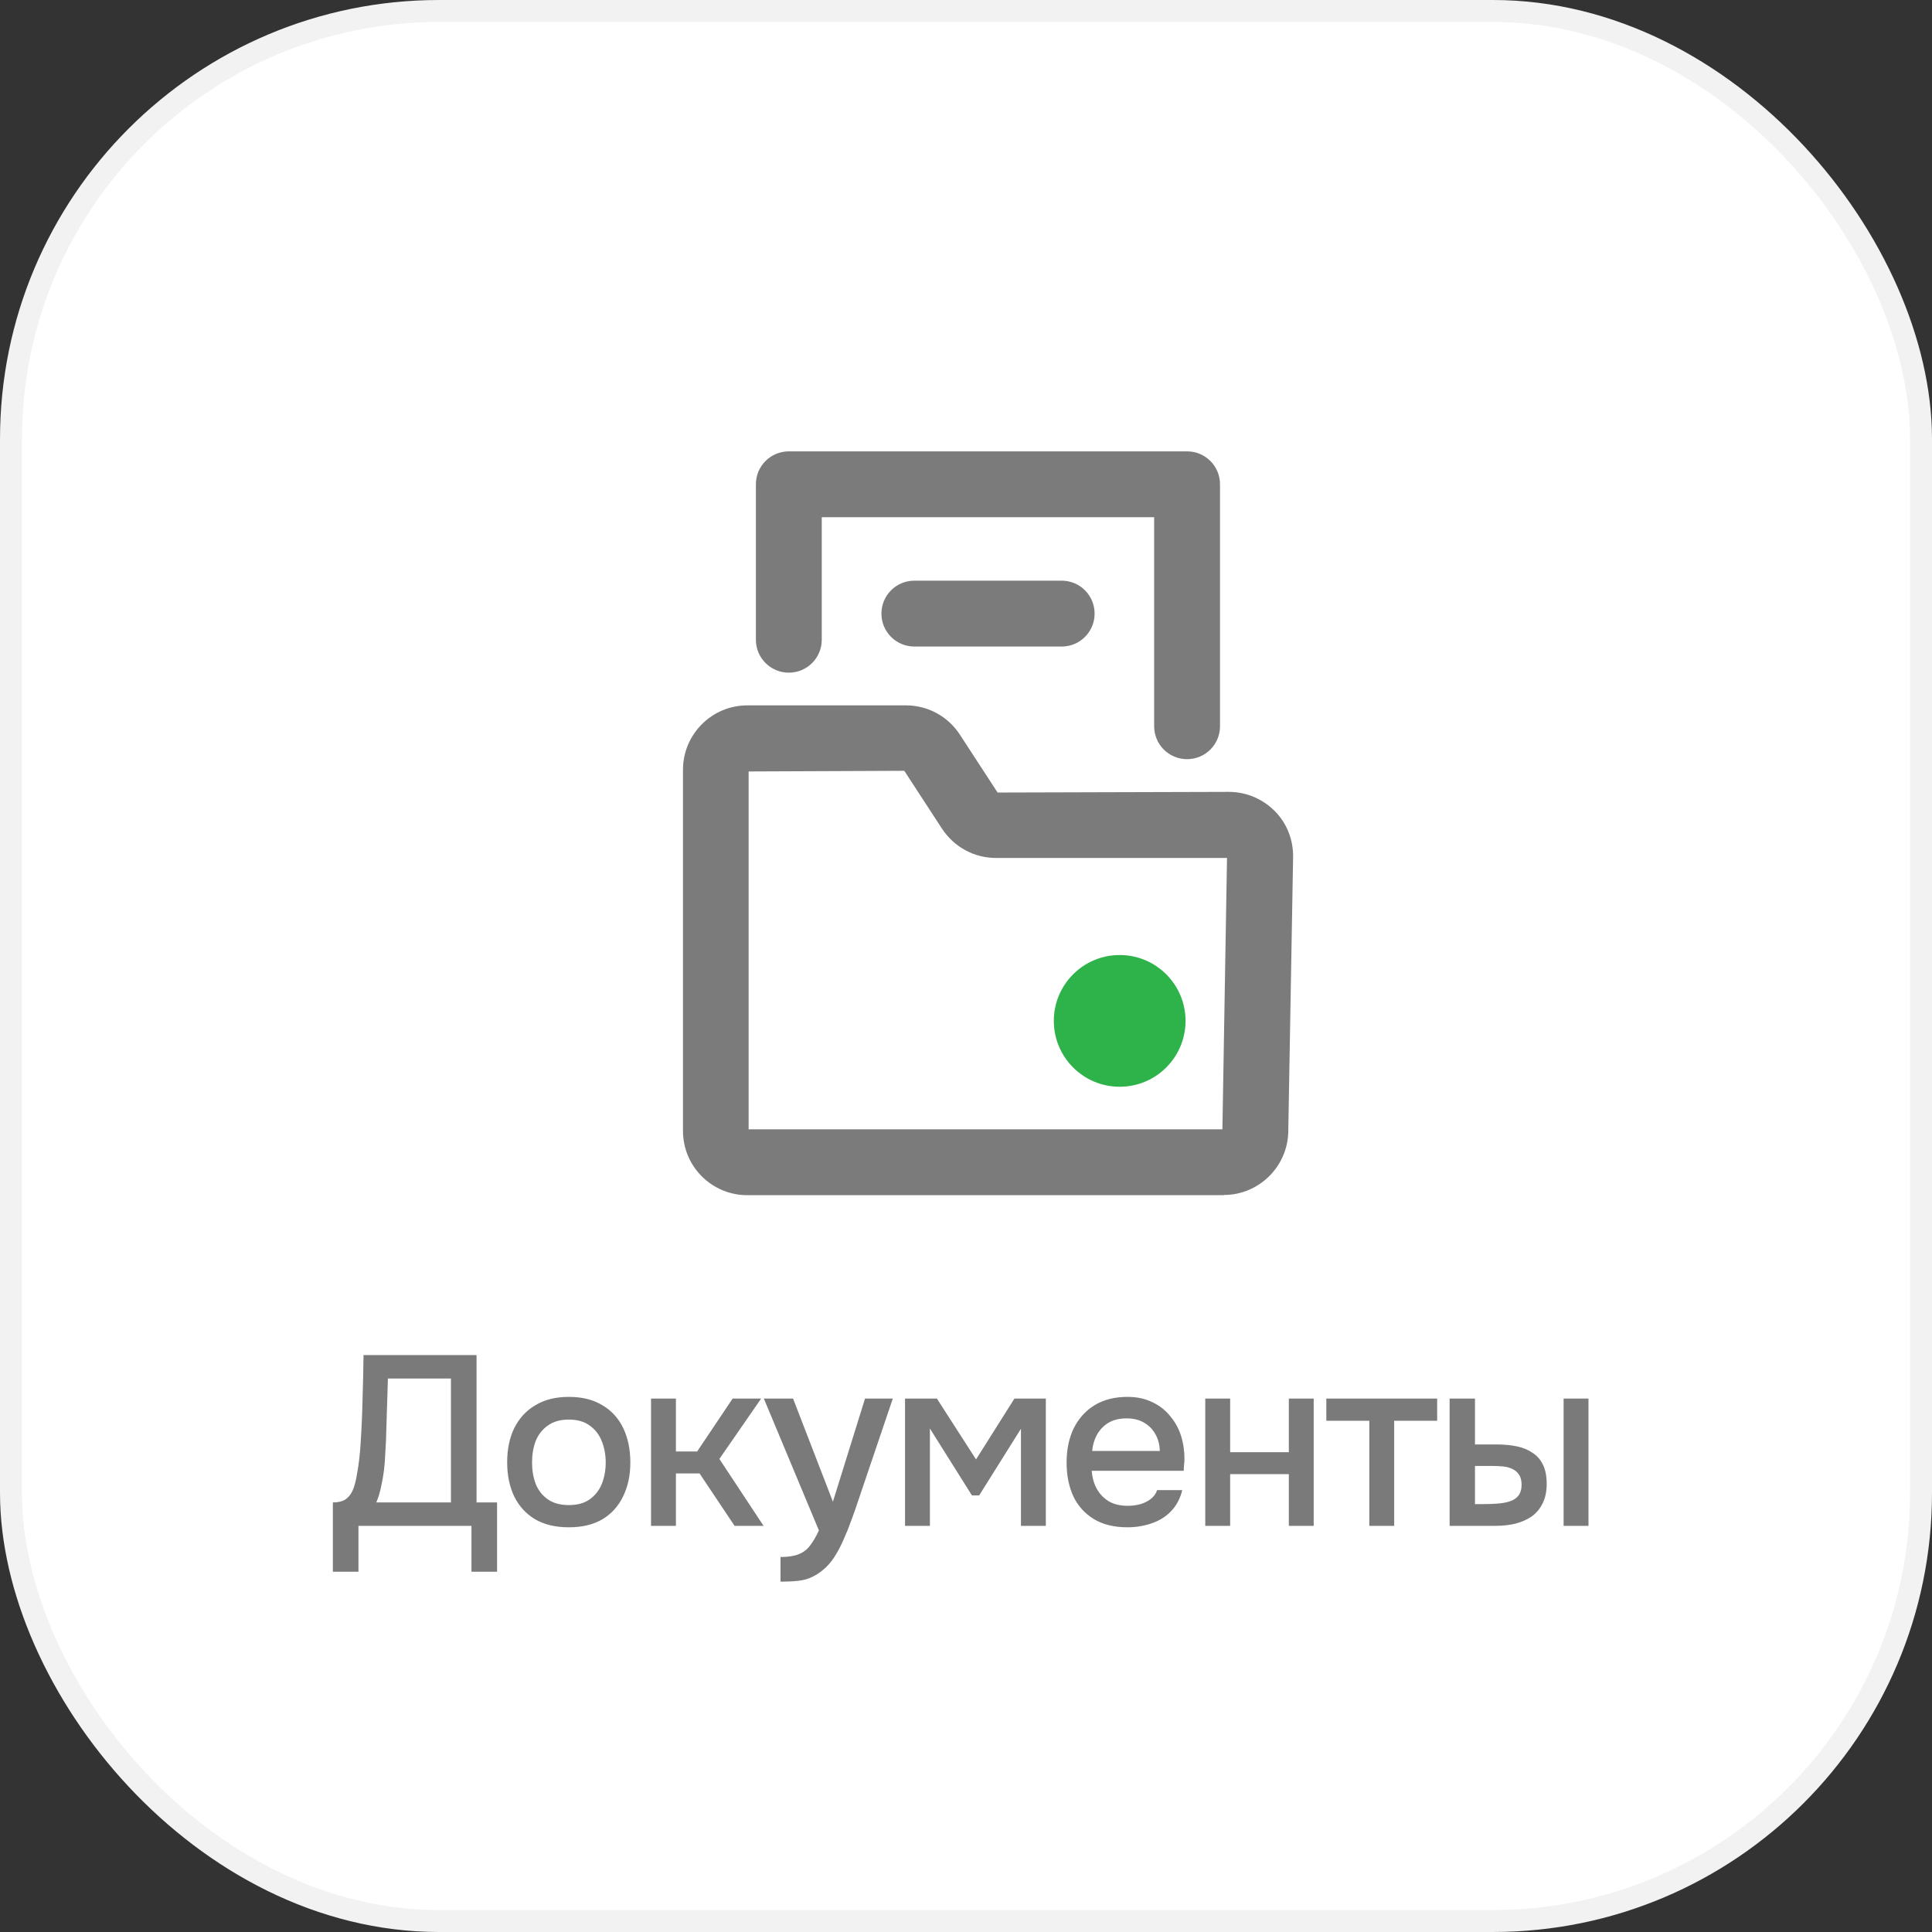
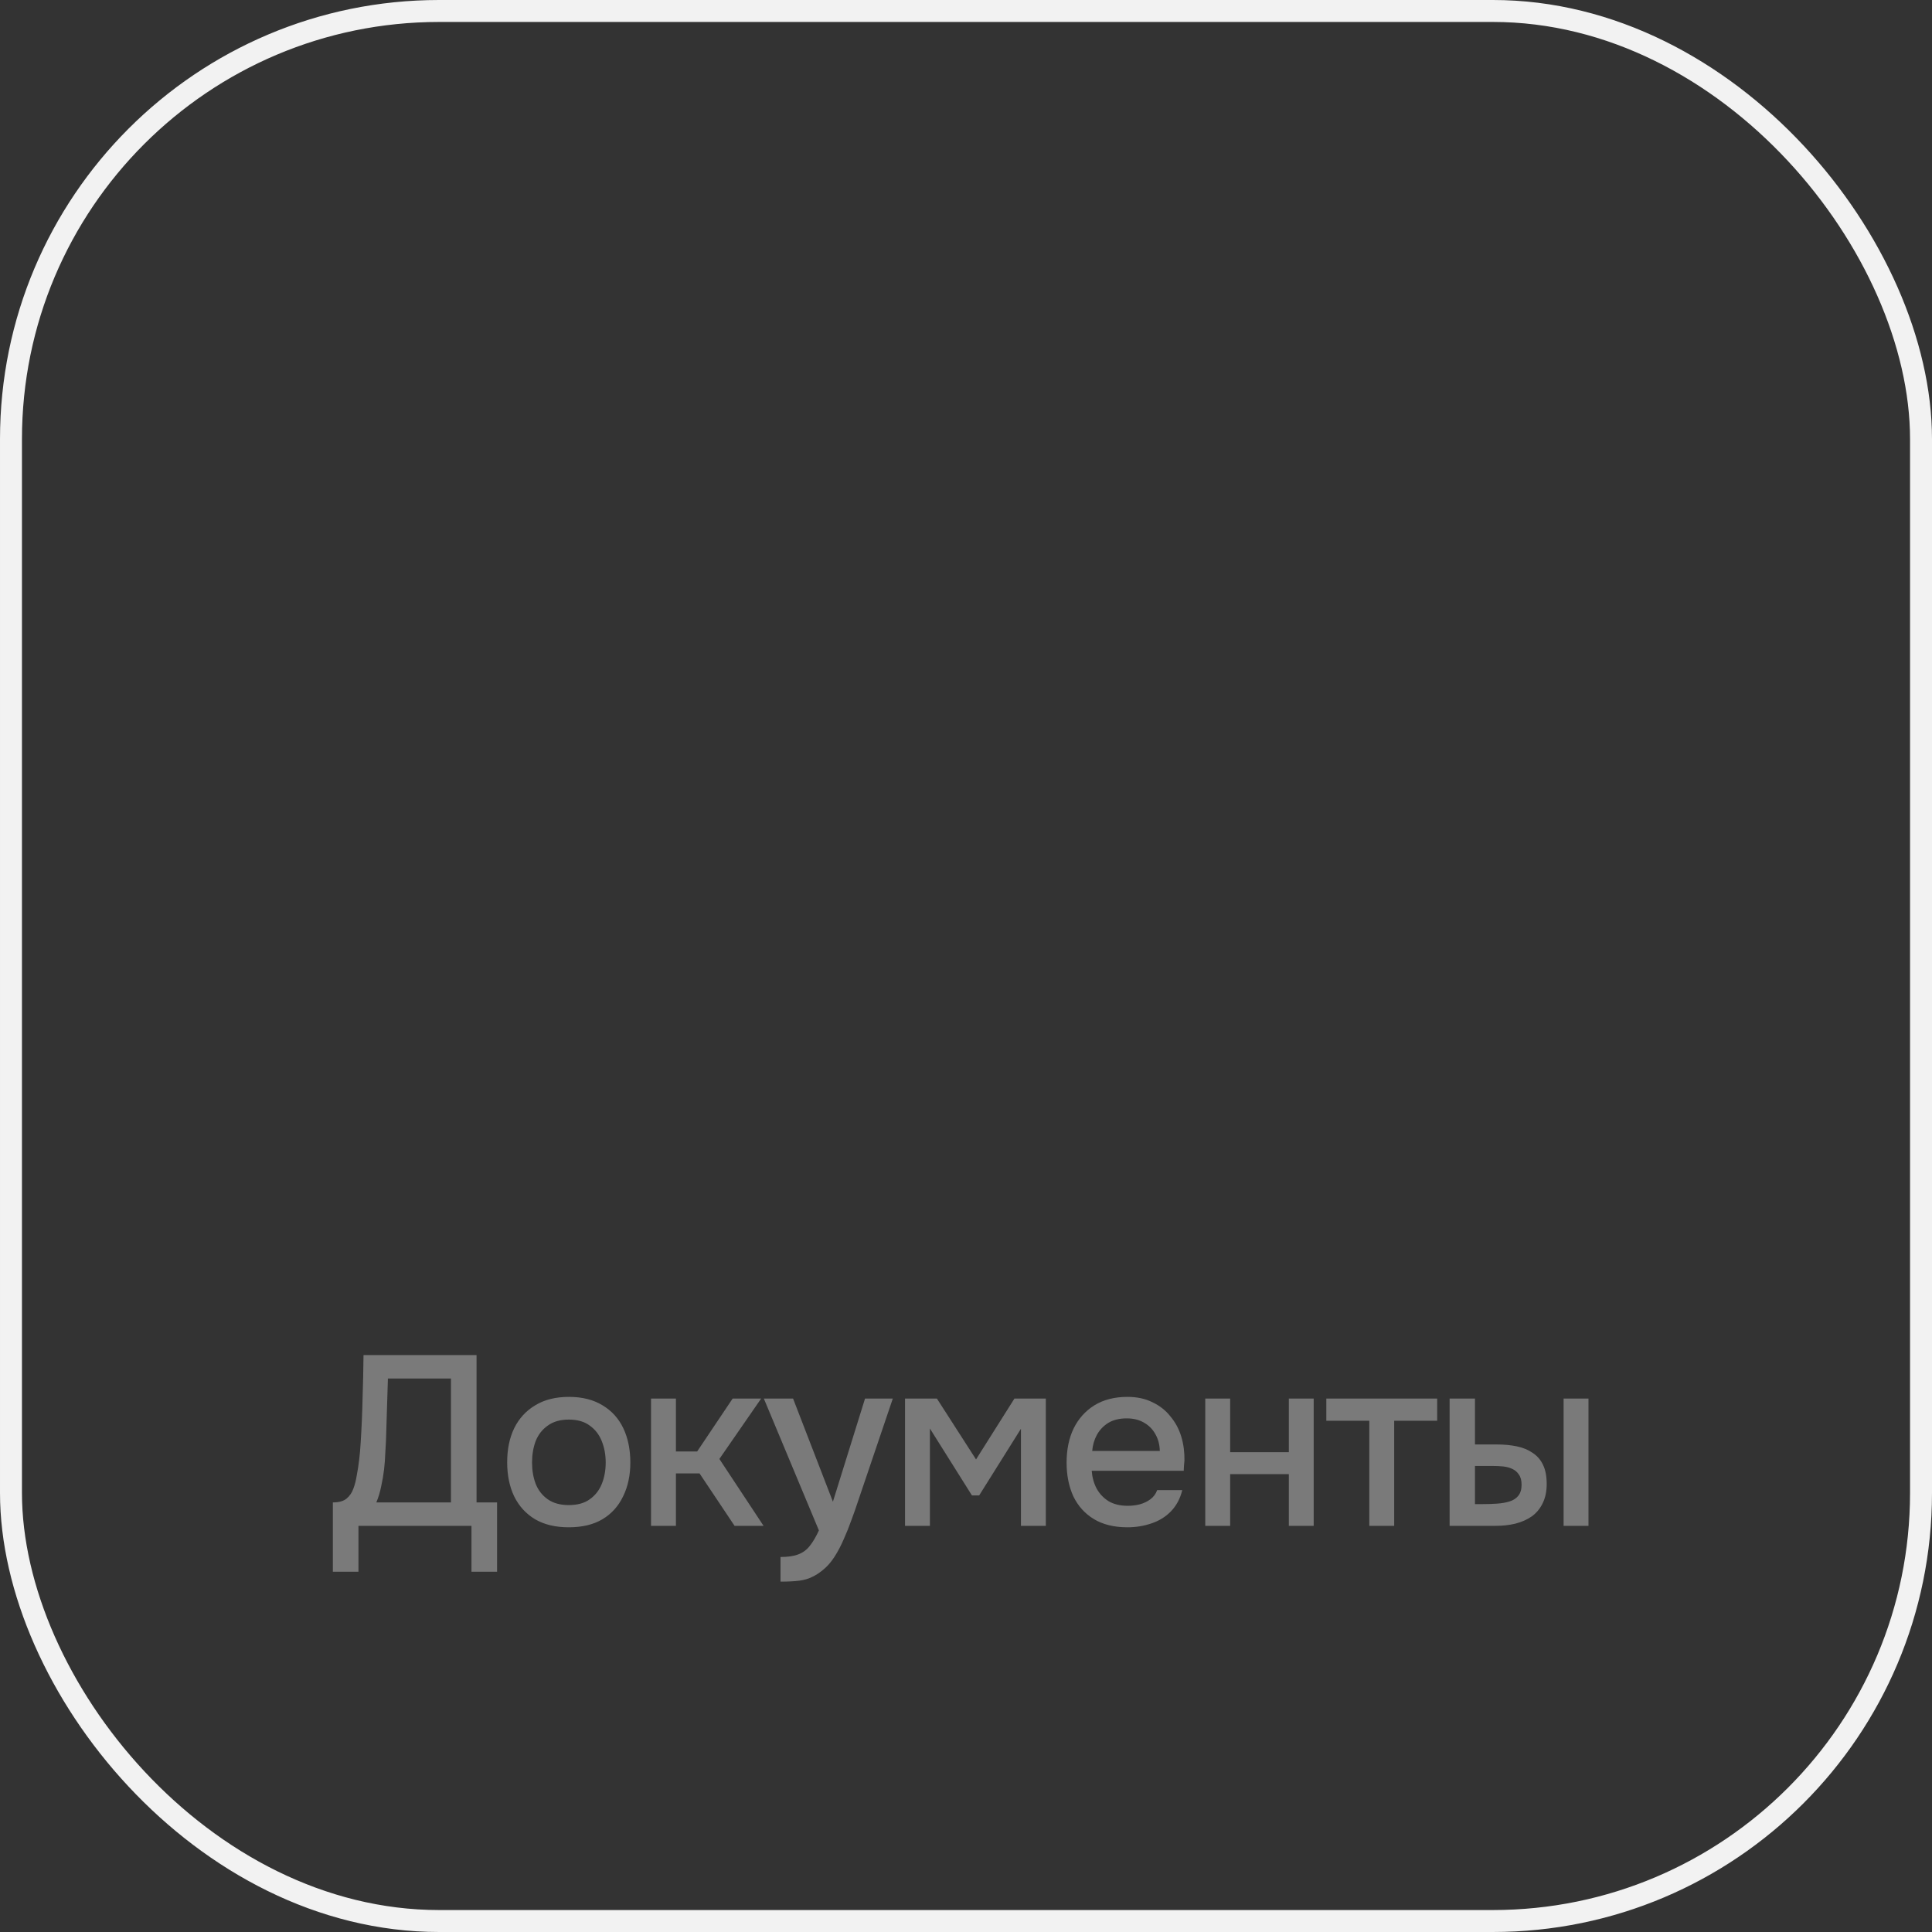
<svg xmlns="http://www.w3.org/2000/svg" width="88" height="88" viewBox="0 0 88 88" fill="none">
  <rect x="0" y="0" width="88" height="88" fill="#333333" stroke="none" />
-   <rect x="0.5" y="0.5" width="87" height="87" rx="19.5" fill="white" />
  <rect x="0.5" y="0.5" width="87" height="87" rx="19.5" stroke="#F2F2F2" />
  <g clip-path="url(#clip0_618_28490)">
    <path d="M55.749 54.439H34.039C32.419 54.439 31.109 53.129 31.109 51.509V35.059C31.109 33.449 32.419 32.129 34.039 32.129H41.269C42.259 32.129 43.179 32.629 43.719 33.459L45.439 36.099L55.969 36.069C56.759 36.069 57.499 36.379 58.059 36.939C58.619 37.499 58.909 38.249 58.899 39.039L58.679 51.549C58.649 53.139 57.339 54.429 55.749 54.429V54.439ZM34.109 51.439H55.679L55.889 39.079H45.369C44.369 39.079 43.459 38.579 42.909 37.749L41.189 35.109L34.099 35.139V51.449L34.109 51.439Z" fill="#7C7B7B" />
    <path d="M51 49.5C52.657 49.5 54 48.157 54 46.5C54 44.843 52.657 43.5 51 43.5C49.343 43.5 48 44.843 48 46.5C48 48.157 49.343 49.5 51 49.5Z" fill="#2EB34B" />
    <path d="M48.358 29.449H41.648C40.818 29.449 40.148 28.779 40.148 27.949C40.148 27.119 40.818 26.449 41.648 26.449H48.358C49.188 26.449 49.858 27.119 49.858 27.949C49.858 28.779 49.188 29.449 48.358 29.449Z" fill="#7C7B7B" />
-     <path d="M37.43 29.139V23.559H52.57V33.079C52.57 33.909 53.24 34.579 54.07 34.579C54.9 34.579 55.57 33.909 55.57 33.079V22.059C55.57 21.229 54.9 20.559 54.07 20.559H35.93C35.1 20.559 34.43 21.229 34.43 22.059V29.139C34.43 29.969 35.1 30.639 35.93 30.639C36.76 30.639 37.43 29.969 37.43 29.139Z" fill="#7C7B7B" />
  </g>
  <path d="M15.161 71.59V68.433C15.44 68.433 15.649 68.374 15.788 68.257C15.928 68.14 16.03 67.989 16.096 67.806C16.162 67.63 16.214 67.428 16.25 67.201C16.294 66.974 16.331 66.735 16.36 66.486C16.39 66.237 16.412 65.987 16.426 65.738C16.47 65.056 16.5 64.381 16.514 63.714C16.536 63.047 16.551 62.383 16.558 61.723H21.706V68.433H22.641V71.59H21.475V69.5H16.327V71.59H15.161ZM17.141 68.433H20.54V62.79H17.669L17.581 65.617C17.574 65.786 17.563 65.984 17.548 66.211C17.541 66.438 17.523 66.68 17.493 66.937C17.464 67.186 17.42 67.443 17.361 67.707C17.31 67.964 17.237 68.206 17.141 68.433ZM25.906 69.566C25.304 69.566 24.795 69.445 24.377 69.203C23.959 68.954 23.64 68.605 23.42 68.158C23.207 67.711 23.101 67.194 23.101 66.607C23.101 66.013 23.207 65.496 23.42 65.056C23.64 64.609 23.959 64.26 24.377 64.011C24.795 63.754 25.308 63.626 25.917 63.626C26.518 63.626 27.028 63.754 27.446 64.011C27.864 64.26 28.179 64.609 28.392 65.056C28.604 65.503 28.711 66.024 28.711 66.618C28.711 67.197 28.601 67.711 28.381 68.158C28.168 68.605 27.853 68.954 27.435 69.203C27.024 69.445 26.514 69.566 25.906 69.566ZM25.906 68.554C26.302 68.554 26.621 68.466 26.863 68.29C27.112 68.114 27.295 67.879 27.413 67.586C27.53 67.293 27.589 66.97 27.589 66.618C27.589 66.266 27.53 65.943 27.413 65.65C27.295 65.349 27.112 65.111 26.863 64.935C26.621 64.752 26.302 64.66 25.906 64.66C25.517 64.66 25.198 64.752 24.949 64.935C24.699 65.111 24.516 65.346 24.399 65.639C24.289 65.932 24.234 66.259 24.234 66.618C24.234 66.97 24.289 67.293 24.399 67.586C24.516 67.879 24.699 68.114 24.949 68.29C25.198 68.466 25.517 68.554 25.906 68.554ZM29.654 69.5V63.703H30.787V66.112H31.755L33.371 63.703H34.669L32.767 66.453L34.779 69.5H33.459L31.864 67.113H30.787V69.5H29.654ZM35.551 72.041V70.919C35.888 70.919 36.16 70.879 36.365 70.798C36.578 70.717 36.754 70.585 36.893 70.402C37.032 70.226 37.168 69.995 37.3 69.709L34.792 63.703H36.123L37.938 68.4L39.401 63.703H40.666L39.071 68.411C38.99 68.66 38.895 68.932 38.785 69.225C38.682 69.518 38.565 69.812 38.433 70.105C38.308 70.398 38.165 70.67 38.004 70.919C37.843 71.168 37.663 71.37 37.465 71.524C37.304 71.656 37.142 71.759 36.981 71.832C36.82 71.913 36.629 71.968 36.409 71.997C36.189 72.026 35.903 72.041 35.551 72.041ZM41.223 69.5V63.703H42.675L44.457 66.475L46.206 63.703H47.636V69.5H46.503V65.078L44.6 68.114H44.27L42.356 65.067V69.5H41.223ZM51.354 69.566C50.745 69.566 50.236 69.441 49.825 69.192C49.414 68.943 49.103 68.598 48.89 68.158C48.685 67.711 48.582 67.197 48.582 66.618C48.582 66.031 48.688 65.514 48.901 65.067C49.121 64.62 49.436 64.268 49.847 64.011C50.265 63.754 50.767 63.626 51.354 63.626C51.787 63.626 52.164 63.707 52.487 63.868C52.817 64.022 53.092 64.238 53.312 64.517C53.539 64.788 53.704 65.096 53.807 65.441C53.91 65.786 53.957 66.149 53.95 66.53C53.943 66.611 53.935 66.688 53.928 66.761C53.928 66.834 53.924 66.911 53.917 66.992H49.726C49.748 67.285 49.821 67.553 49.946 67.795C50.078 68.037 50.261 68.231 50.496 68.378C50.731 68.517 51.02 68.587 51.365 68.587C51.556 68.587 51.739 68.565 51.915 68.521C52.098 68.47 52.26 68.393 52.399 68.29C52.546 68.18 52.648 68.041 52.707 67.872H53.851C53.756 68.261 53.583 68.583 53.334 68.84C53.092 69.089 52.795 69.273 52.443 69.39C52.098 69.507 51.735 69.566 51.354 69.566ZM49.748 66.09H52.828C52.821 65.804 52.755 65.551 52.63 65.331C52.505 65.104 52.333 64.928 52.113 64.803C51.893 64.671 51.629 64.605 51.321 64.605C50.984 64.605 50.701 64.675 50.474 64.814C50.254 64.953 50.082 65.137 49.957 65.364C49.84 65.584 49.77 65.826 49.748 66.09ZM54.898 69.5V63.703H56.032V66.145H58.705V63.703H59.837V69.5H58.705V67.146H56.032V69.5H54.898ZM62.37 69.5V64.715H60.412V63.703H65.461V64.715H63.503V69.5H62.37ZM66.028 69.5V63.703H67.183V65.793H68.162C68.507 65.793 68.818 65.822 69.097 65.881C69.376 65.94 69.614 66.039 69.812 66.178C70.017 66.31 70.175 66.493 70.285 66.728C70.395 66.955 70.45 67.245 70.45 67.597C70.45 67.934 70.388 68.228 70.263 68.477C70.145 68.719 69.981 68.917 69.768 69.071C69.555 69.218 69.306 69.328 69.02 69.401C68.741 69.467 68.441 69.5 68.118 69.5H66.028ZM67.183 68.51H67.535C67.769 68.51 67.99 68.503 68.195 68.488C68.407 68.473 68.594 68.44 68.756 68.389C68.924 68.338 69.056 68.253 69.152 68.136C69.254 68.011 69.306 67.843 69.306 67.63C69.306 67.432 69.266 67.278 69.185 67.168C69.112 67.051 69.009 66.963 68.877 66.904C68.752 66.845 68.613 66.809 68.459 66.794C68.305 66.779 68.151 66.772 67.997 66.772H67.183V68.51ZM71.22 69.5V63.703H72.353V69.5H71.22Z" fill="#7A7A7A" />
  <defs>
    <clipPath id="clip0_618_28490">
-       <rect width="40" height="40" fill="white" transform="translate(24 17.5)" />
-     </clipPath>
+       </clipPath>
  </defs>
</svg>